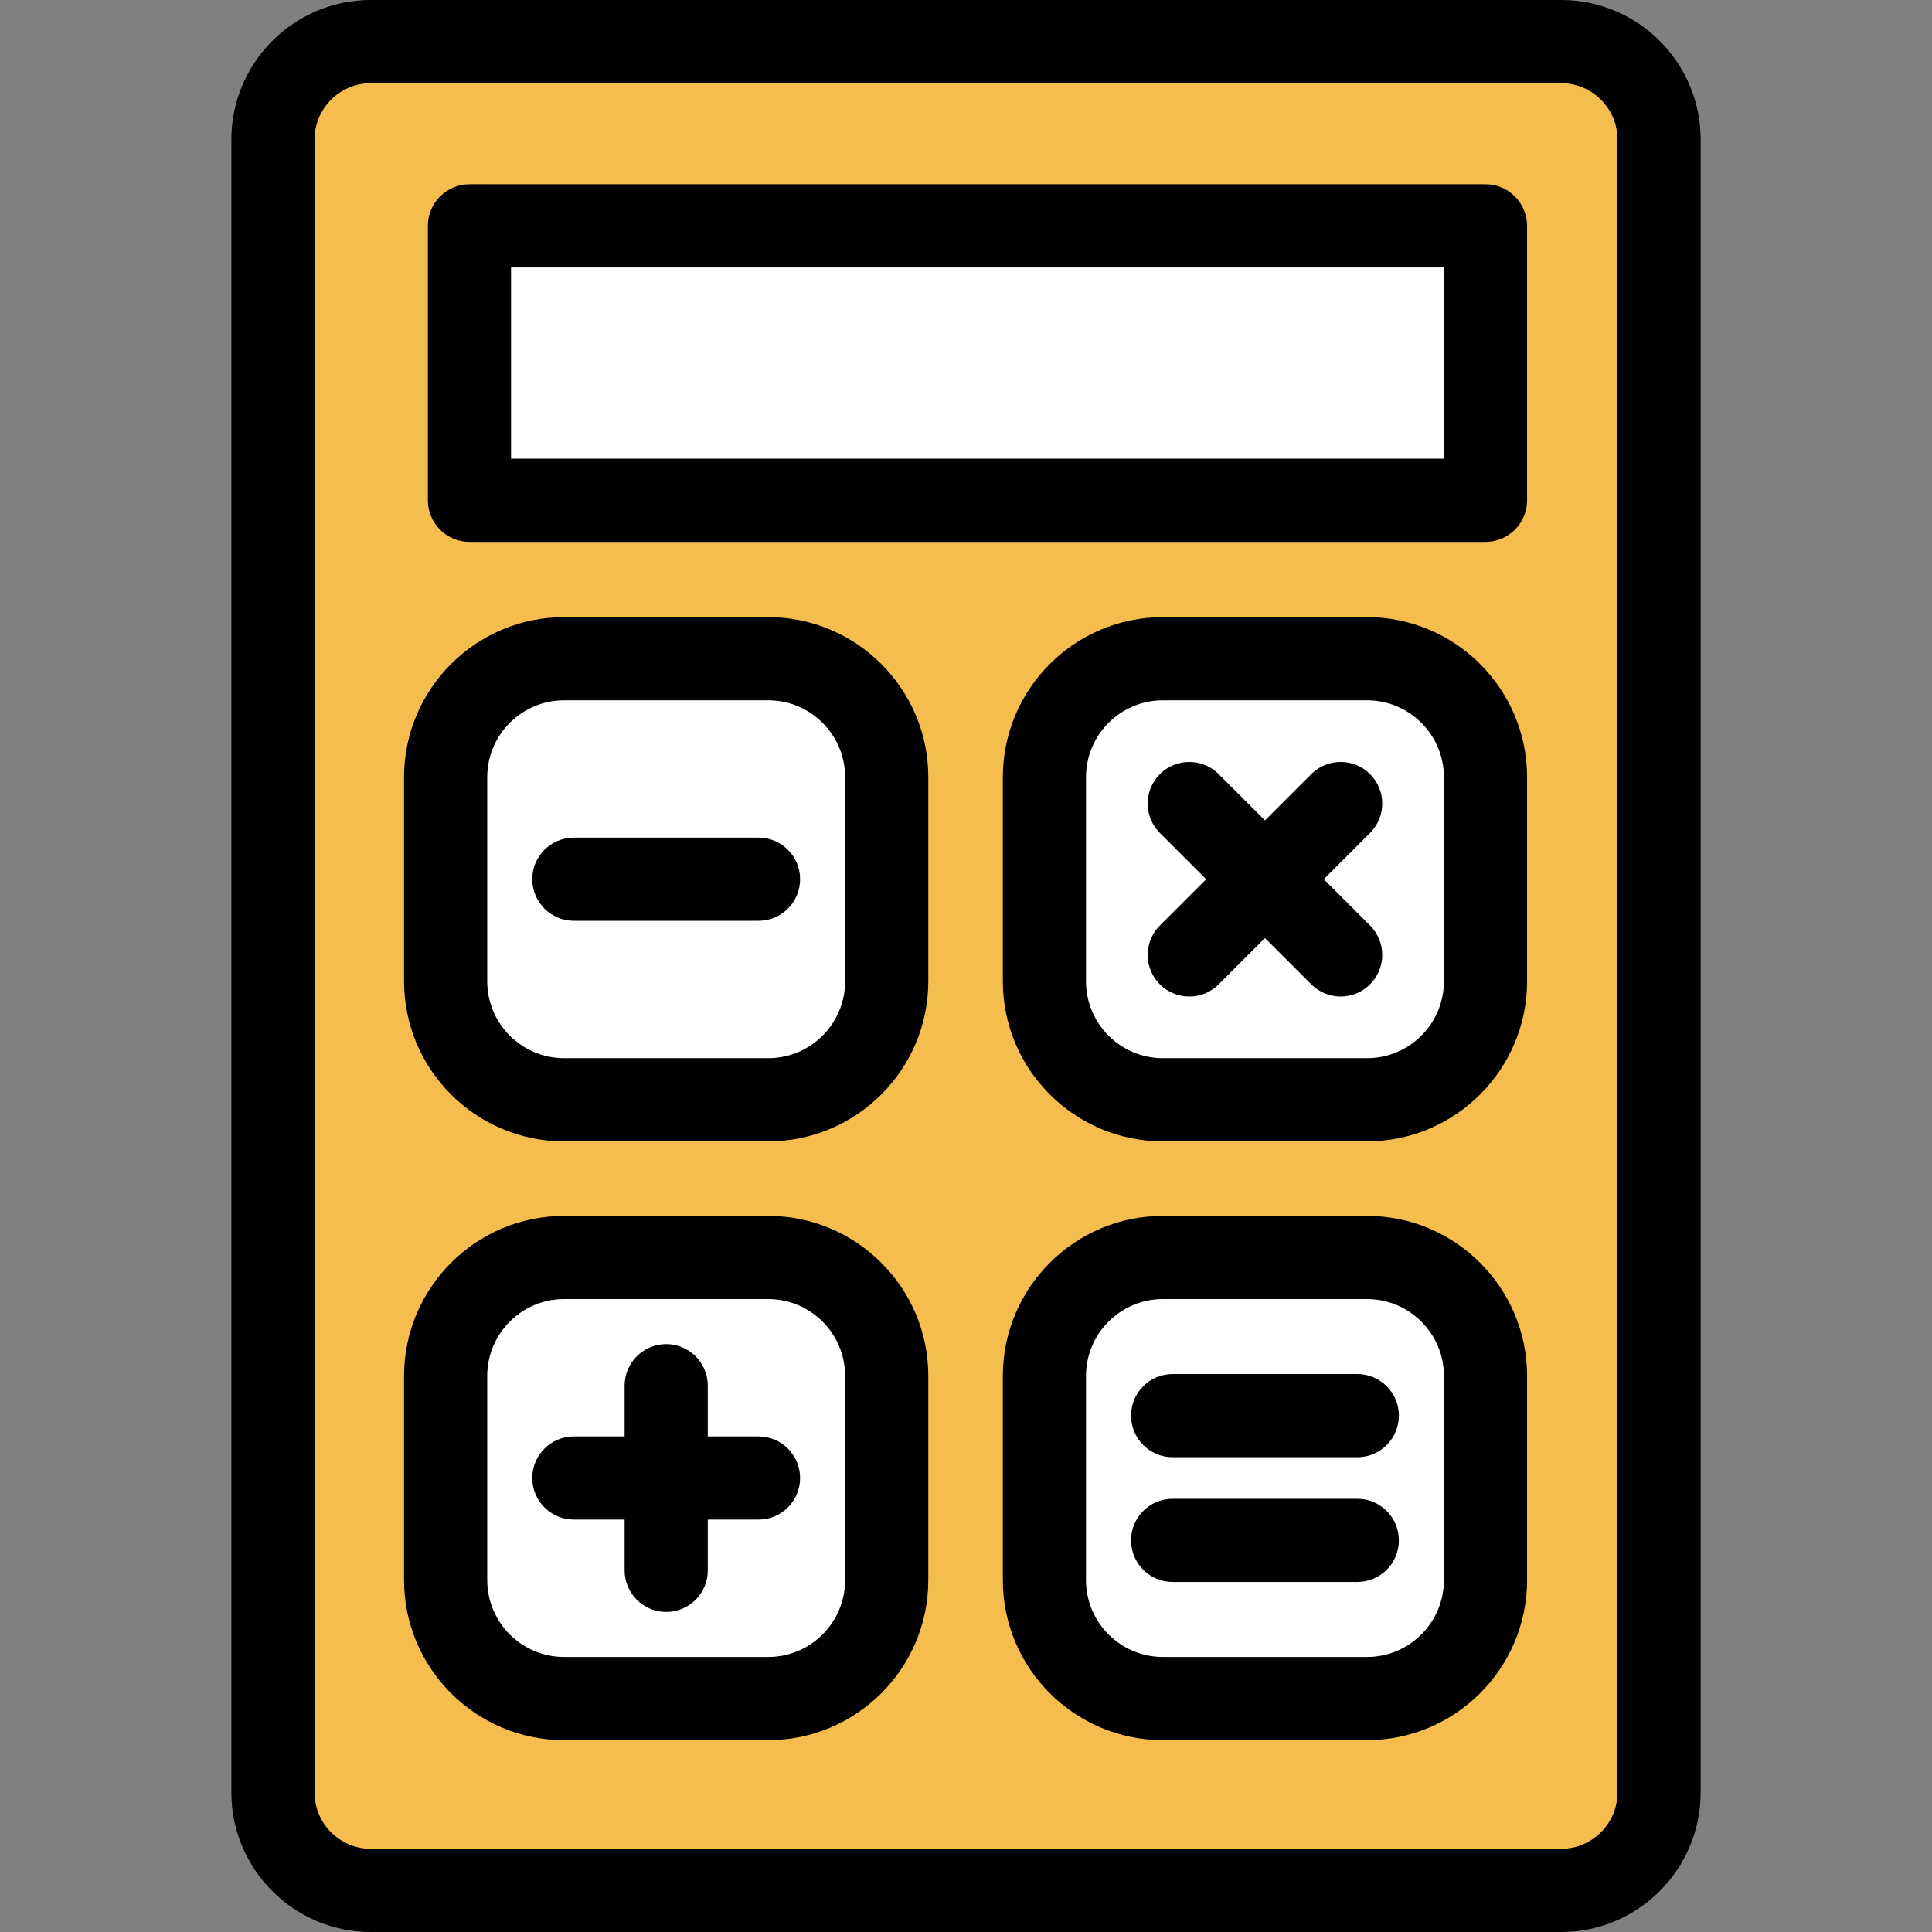
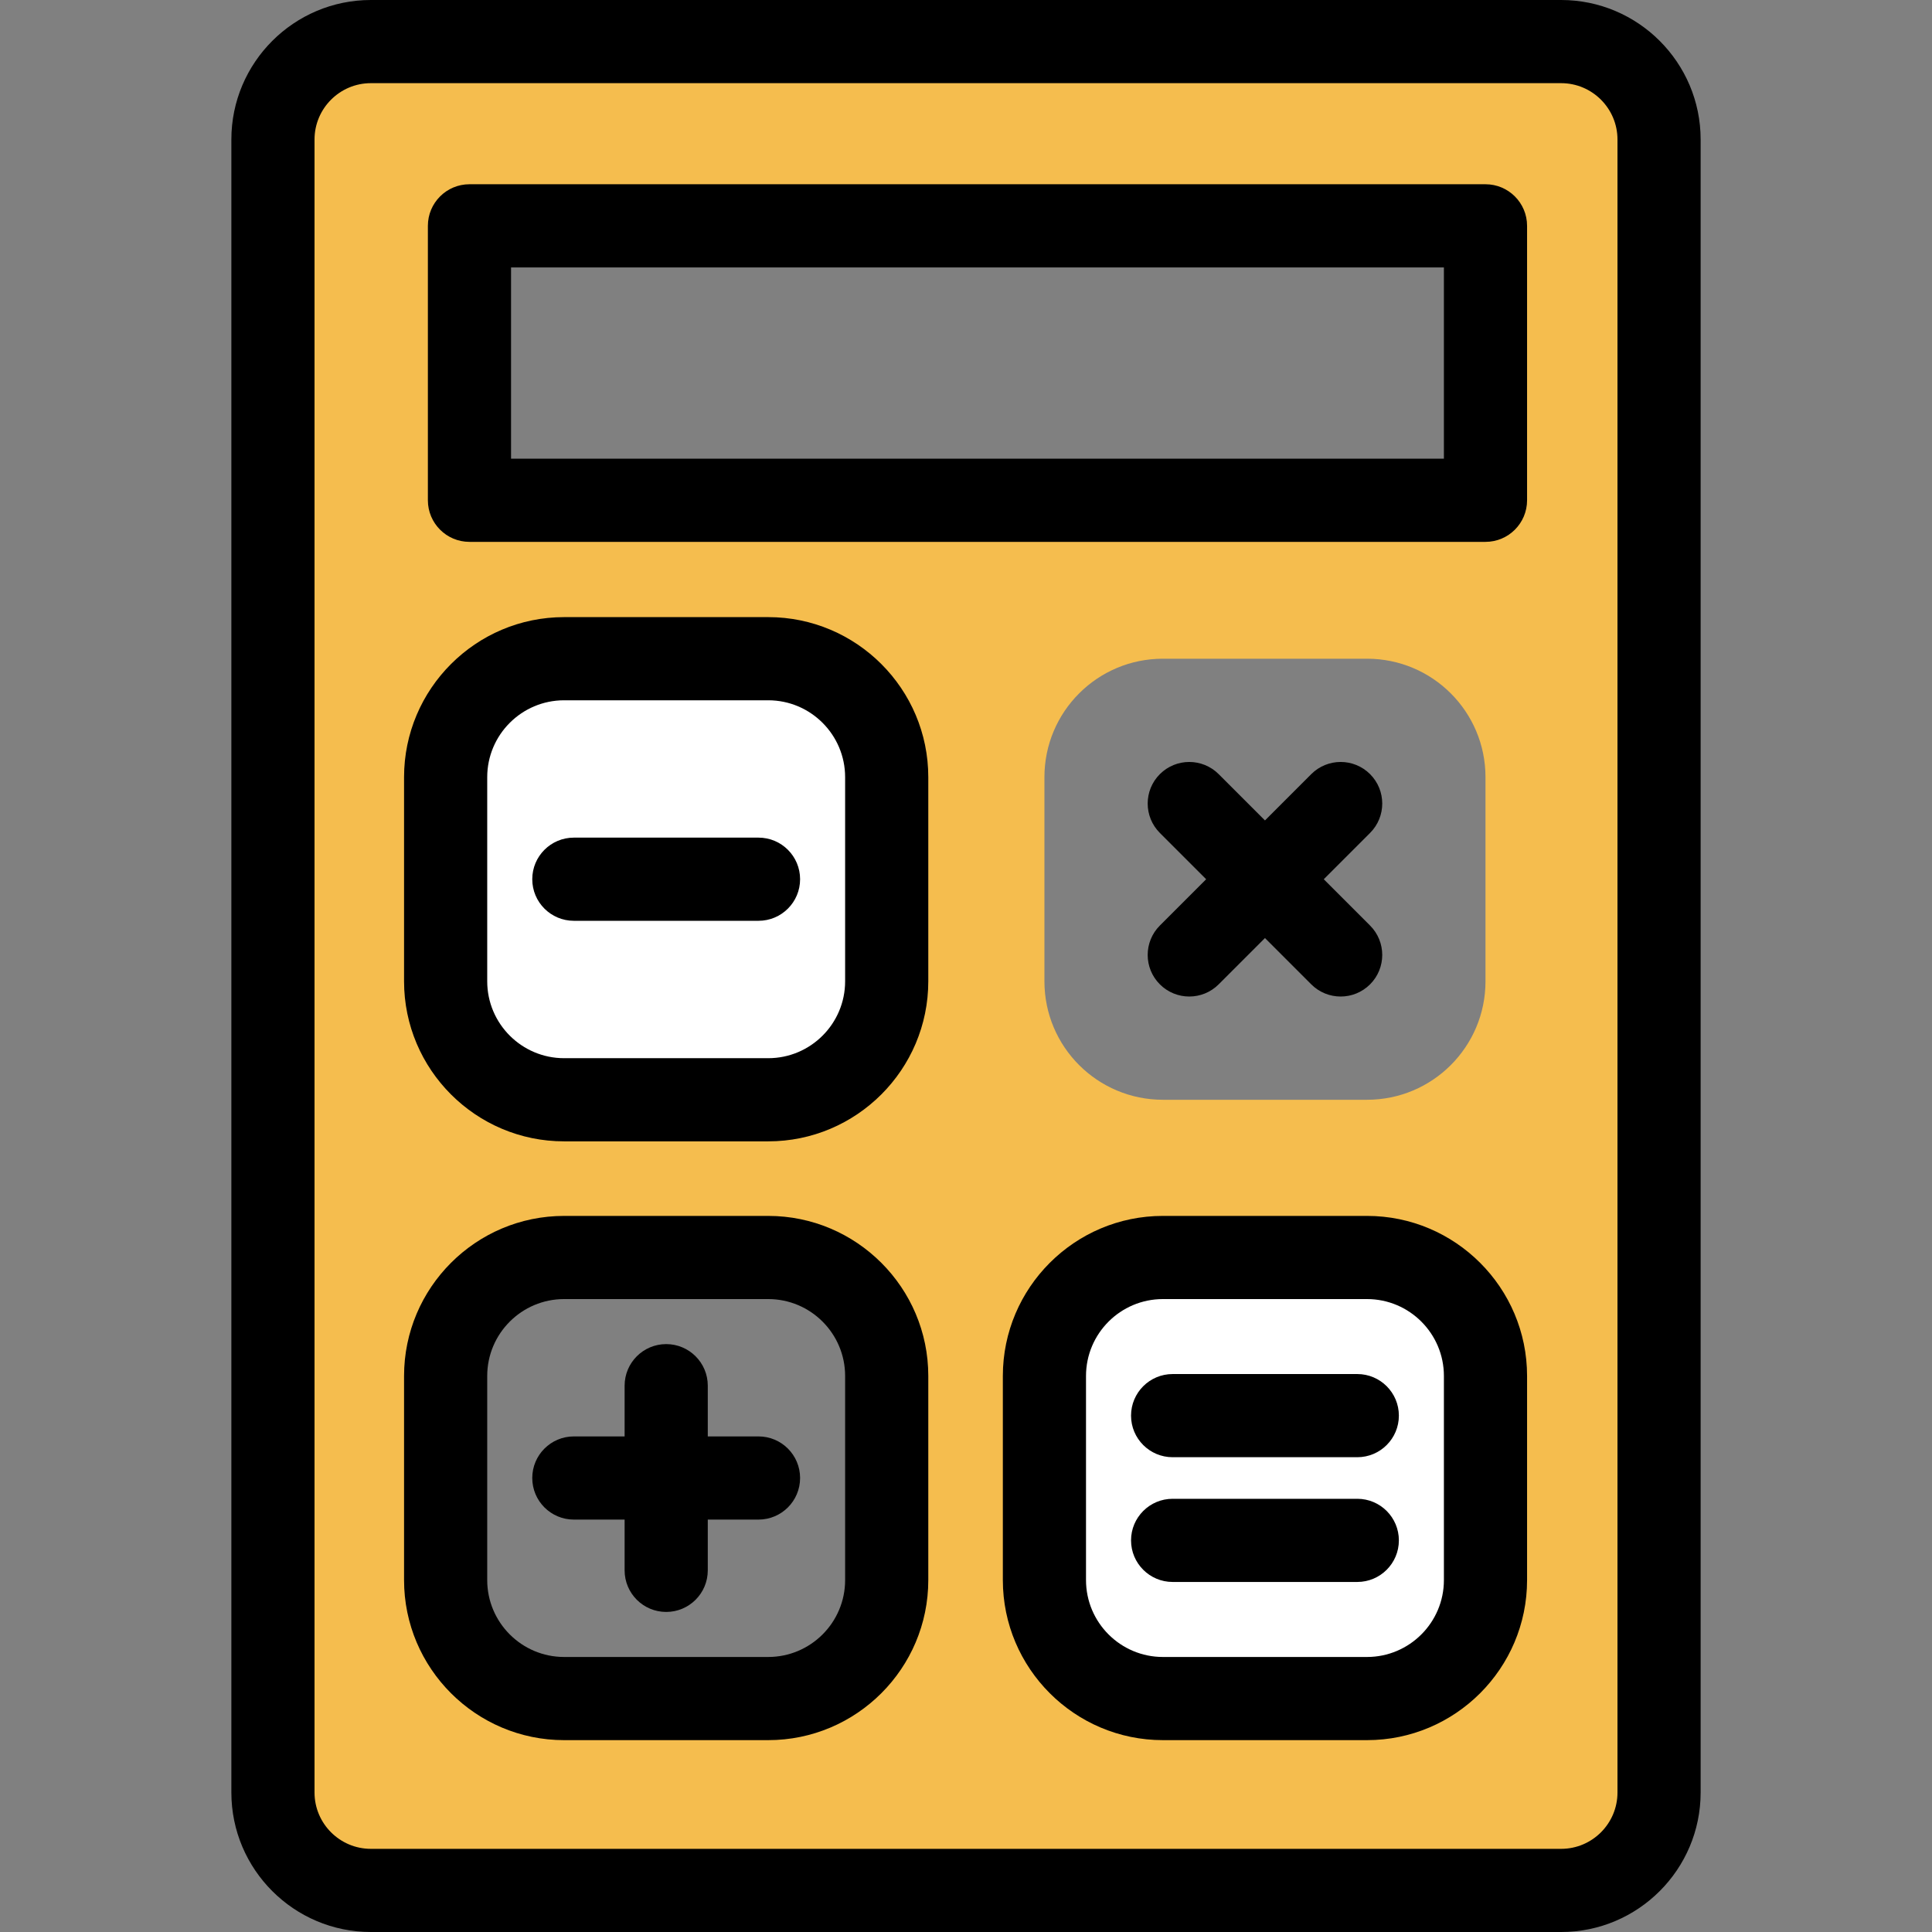
<svg xmlns="http://www.w3.org/2000/svg" version="1.1" id="Layer_1" x="0px" y="0px" viewBox="0 0 512 512" style="enable-background:new 0 0 512 512;" xml:space="preserve">
  <rect x="0" y="0" width="512" height="512" fill="#808080" stroke="none" />
  <path style="fill:#f5bd4e;" d="M439.668,36.971V475.03c0,14.326-11.615,25.952-25.952,25.952H98.286  c-14.326,0-25.952-11.626-25.952-25.952V36.971c0-14.326,11.626-25.952,25.952-25.952h315.43  C428.053,11.02,439.668,22.646,439.668,36.971z M393.671,418.741v-54.096c0-17.345-14.05-31.395-31.395-31.395H308.18  c-17.345,0-31.395,14.05-31.395,31.395v54.096c0,17.345,14.05,31.395,31.395,31.395h54.096  C379.621,450.136,393.671,436.086,393.671,418.741z M393.671,260.056V205.96c0-17.345-14.05-31.395-31.395-31.395H308.18  c-17.345,0-31.395,14.05-31.395,31.395v54.096c0,17.345,14.05,31.395,31.395,31.395h54.096  C379.621,291.451,393.671,277.401,393.671,260.056z M393.671,132.579V59.848H124.414v72.731H393.671z M234.986,418.741v-54.096  c0-17.345-14.05-31.395-31.395-31.395h-54.096c-17.345,0-31.395,14.05-31.395,31.395v54.096c0,17.345,14.05,31.395,31.395,31.395  h54.096C220.936,450.136,234.986,436.086,234.986,418.741z M234.986,260.056V205.96c0-17.345-14.05-31.395-31.395-31.395h-54.096  c-17.345,0-31.395,14.05-31.395,31.395v54.096c0,17.345,14.05,31.395,31.395,31.395h54.096  C220.936,291.451,234.986,277.401,234.986,260.056z" />
  <g>
    <path style="fill:#fff;" d="M393.671,364.645v54.096c0,17.345-14.05,31.395-31.395,31.395H308.18   c-17.345,0-31.395-14.05-31.395-31.395v-54.096c0-17.345,14.05-31.395,31.395-31.395h54.096   C379.621,333.249,393.671,347.299,393.671,364.645z" />
-     <path style="fill:#fff;" d="M393.671,205.96v54.096c0,17.345-14.05,31.395-31.395,31.395H308.18   c-17.345,0-31.395-14.05-31.395-31.395V205.96c0-17.345,14.05-31.395,31.395-31.395h54.096   C379.621,174.564,393.671,188.615,393.671,205.96z" />
  </g>
-   <rect x="124.414" y="59.848" style="fill:#fff;" width="269.257" height="72.731" />
  <g>
-     <path style="fill:#fff;" d="M234.986,364.645v54.096c0,17.345-14.05,31.395-31.395,31.395h-54.096   c-17.345,0-31.395-14.05-31.395-31.395v-54.096c0-17.345,14.05-31.395,31.395-31.395h54.096   C220.936,333.249,234.986,347.299,234.986,364.645z" />
    <path style="fill:#fff;" d="M234.986,205.96v54.096c0,17.345-14.05,31.395-31.395,31.395h-54.096   c-17.345,0-31.395-14.05-31.395-31.395V205.96c0-17.345,14.05-31.395,31.395-31.395h54.096   C220.936,174.564,234.986,188.615,234.986,205.96z" />
  </g>
  <path d="M98.285,512h315.43c20.385,0,36.971-16.586,36.971-36.971V36.971C450.686,16.586,434.101,0,413.715,0H98.285  C77.898,0,61.314,16.586,61.314,36.971V475.03C61.315,495.414,77.899,512,98.285,512z M83.354,36.971  c0-8.234,6.699-14.932,14.932-14.932h315.43c8.234,0,14.932,6.698,14.932,14.932V475.03c0,8.234-6.698,14.932-14.932,14.932H98.285  c-8.233,0-14.932-6.698-14.932-14.932V36.971H83.354z" />
  <path d="M124.413,143.599H393.67c6.085,0,11.02-4.935,11.02-11.02V59.848c0-6.085-4.935-11.02-11.02-11.02H124.413  c-6.086,0-11.02,4.935-11.02,11.02v72.731C113.393,138.664,118.327,143.599,124.413,143.599z M135.433,70.868H382.65v50.691H135.433  L135.433,70.868L135.433,70.868z" />
  <path d="M149.495,461.155h54.096c23.388,0,42.415-19.028,42.415-42.415v-54.096c0-23.388-19.028-42.415-42.415-42.415h-54.096  c-23.388,0-42.415,19.028-42.415,42.415v54.096C107.079,442.128,126.107,461.155,149.495,461.155z M129.118,364.643  c0-11.235,9.141-20.376,20.376-20.376h54.096c11.235,0,20.376,9.141,20.376,20.376v54.096c0,11.235-9.141,20.376-20.376,20.376  h-54.096c-11.235,0-20.376-9.141-20.376-20.376V364.643z" />
  <path d="M152.074,402.706h13.455v13.455c0,6.085,4.934,11.02,11.02,11.02c6.086,0,11.02-4.935,11.02-11.02v-13.455h13.444  c6.086,0,11.02-4.935,11.02-11.02c0-6.085-4.934-11.02-11.02-11.02h-13.444v-13.444c0-6.085-4.934-11.02-11.02-11.02  c-6.086,0-11.02,4.935-11.02,11.02v13.444h-13.455c-6.086,0-11.02,4.935-11.02,11.02  C141.054,397.771,145.987,402.706,152.074,402.706z" />
  <path d="M362.276,322.228h-54.097c-23.387,0-42.414,19.028-42.414,42.415v54.096c0,23.388,19.028,42.415,42.414,42.415h54.097  c23.387,0,42.414-19.028,42.414-42.415v-54.096C404.69,341.256,385.663,322.228,362.276,322.228z M382.65,418.74  c0,11.235-9.14,20.376-20.374,20.376h-54.097c-11.235,0-20.375-9.141-20.375-20.376v-54.096c0-11.235,9.14-20.376,20.375-20.376  h54.097c11.235,0,20.374,9.141,20.374,20.376V418.74z" />
  <path d="M359.696,397.196h-48.938c-6.085,0-11.02,4.935-11.02,11.02c0,6.085,4.935,11.02,11.02,11.02h48.938  c6.085,0,11.02-4.935,11.02-11.02C370.716,402.131,365.782,397.196,359.696,397.196z" />
  <path d="M359.696,364.137h-48.938c-6.085,0-11.02,4.935-11.02,11.02c0,6.085,4.935,11.02,11.02,11.02h48.938  c6.085,0,11.02-4.935,11.02-11.02C370.716,369.071,365.782,364.137,359.696,364.137z" />
  <path d="M149.495,302.47h54.096c23.388,0,42.415-19.028,42.415-42.415v-54.096c0-23.388-19.028-42.415-42.415-42.415h-54.096  c-23.388,0-42.415,19.028-42.415,42.415v54.096C107.079,283.443,126.107,302.47,149.495,302.47z M129.118,205.959  c0-11.235,9.141-20.376,20.376-20.376h54.096c11.235,0,20.376,9.141,20.376,20.376v54.096c0,11.235-9.141,20.376-20.376,20.376  h-54.096c-11.235,0-20.376-9.141-20.376-20.376V205.959z" />
  <path d="M152.074,244.021h48.939c6.086,0,11.02-4.935,11.02-11.02s-4.934-11.02-11.02-11.02h-48.939  c-6.086,0-11.02,4.935-11.02,11.02S145.987,244.021,152.074,244.021z" />
-   <path d="M362.276,163.543h-54.097c-23.387,0-42.414,19.028-42.414,42.415v54.096c0,23.388,19.028,42.415,42.414,42.415h54.097  c23.387,0,42.414-19.028,42.414-42.415v-54.096C404.69,182.571,385.663,163.543,362.276,163.543z M382.65,260.055  c0,11.235-9.14,20.376-20.374,20.376h-54.097c-11.235,0-20.375-9.141-20.375-20.376v-54.096c0-11.235,9.14-20.376,20.375-20.376  h54.097c11.235,0,20.374,9.141,20.374,20.376V260.055z" />
  <path d="M363.079,205.151c-4.305-4.301-11.281-4.298-15.585,0.004l-12.266,12.267l-12.268-12.269c-4.304-4.302-11.28-4.302-15.585,0  c-4.303,4.303-4.303,11.281,0,15.585l12.269,12.269l-12.267,12.267c-4.304,4.302-4.307,11.28-0.004,15.585  c2.152,2.153,4.973,3.23,7.794,3.23c2.82,0,5.639-1.076,7.79-3.225l12.271-12.271l12.268,12.269  c2.152,2.151,4.972,3.228,7.792,3.228c2.82,0,5.64-1.077,7.792-3.228c4.303-4.303,4.303-11.28,0-15.585l-12.269-12.269  l12.271-12.272C367.386,216.43,367.384,209.453,363.079,205.151z" />
  <g>
</g>
  <g>
</g>
  <g>
</g>
  <g>
</g>
  <g>
</g>
  <g>
</g>
  <g>
</g>
  <g>
</g>
  <g>
</g>
  <g>
</g>
  <g>
</g>
  <g>
</g>
  <g>
</g>
  <g>
</g>
  <g>
</g>
</svg>